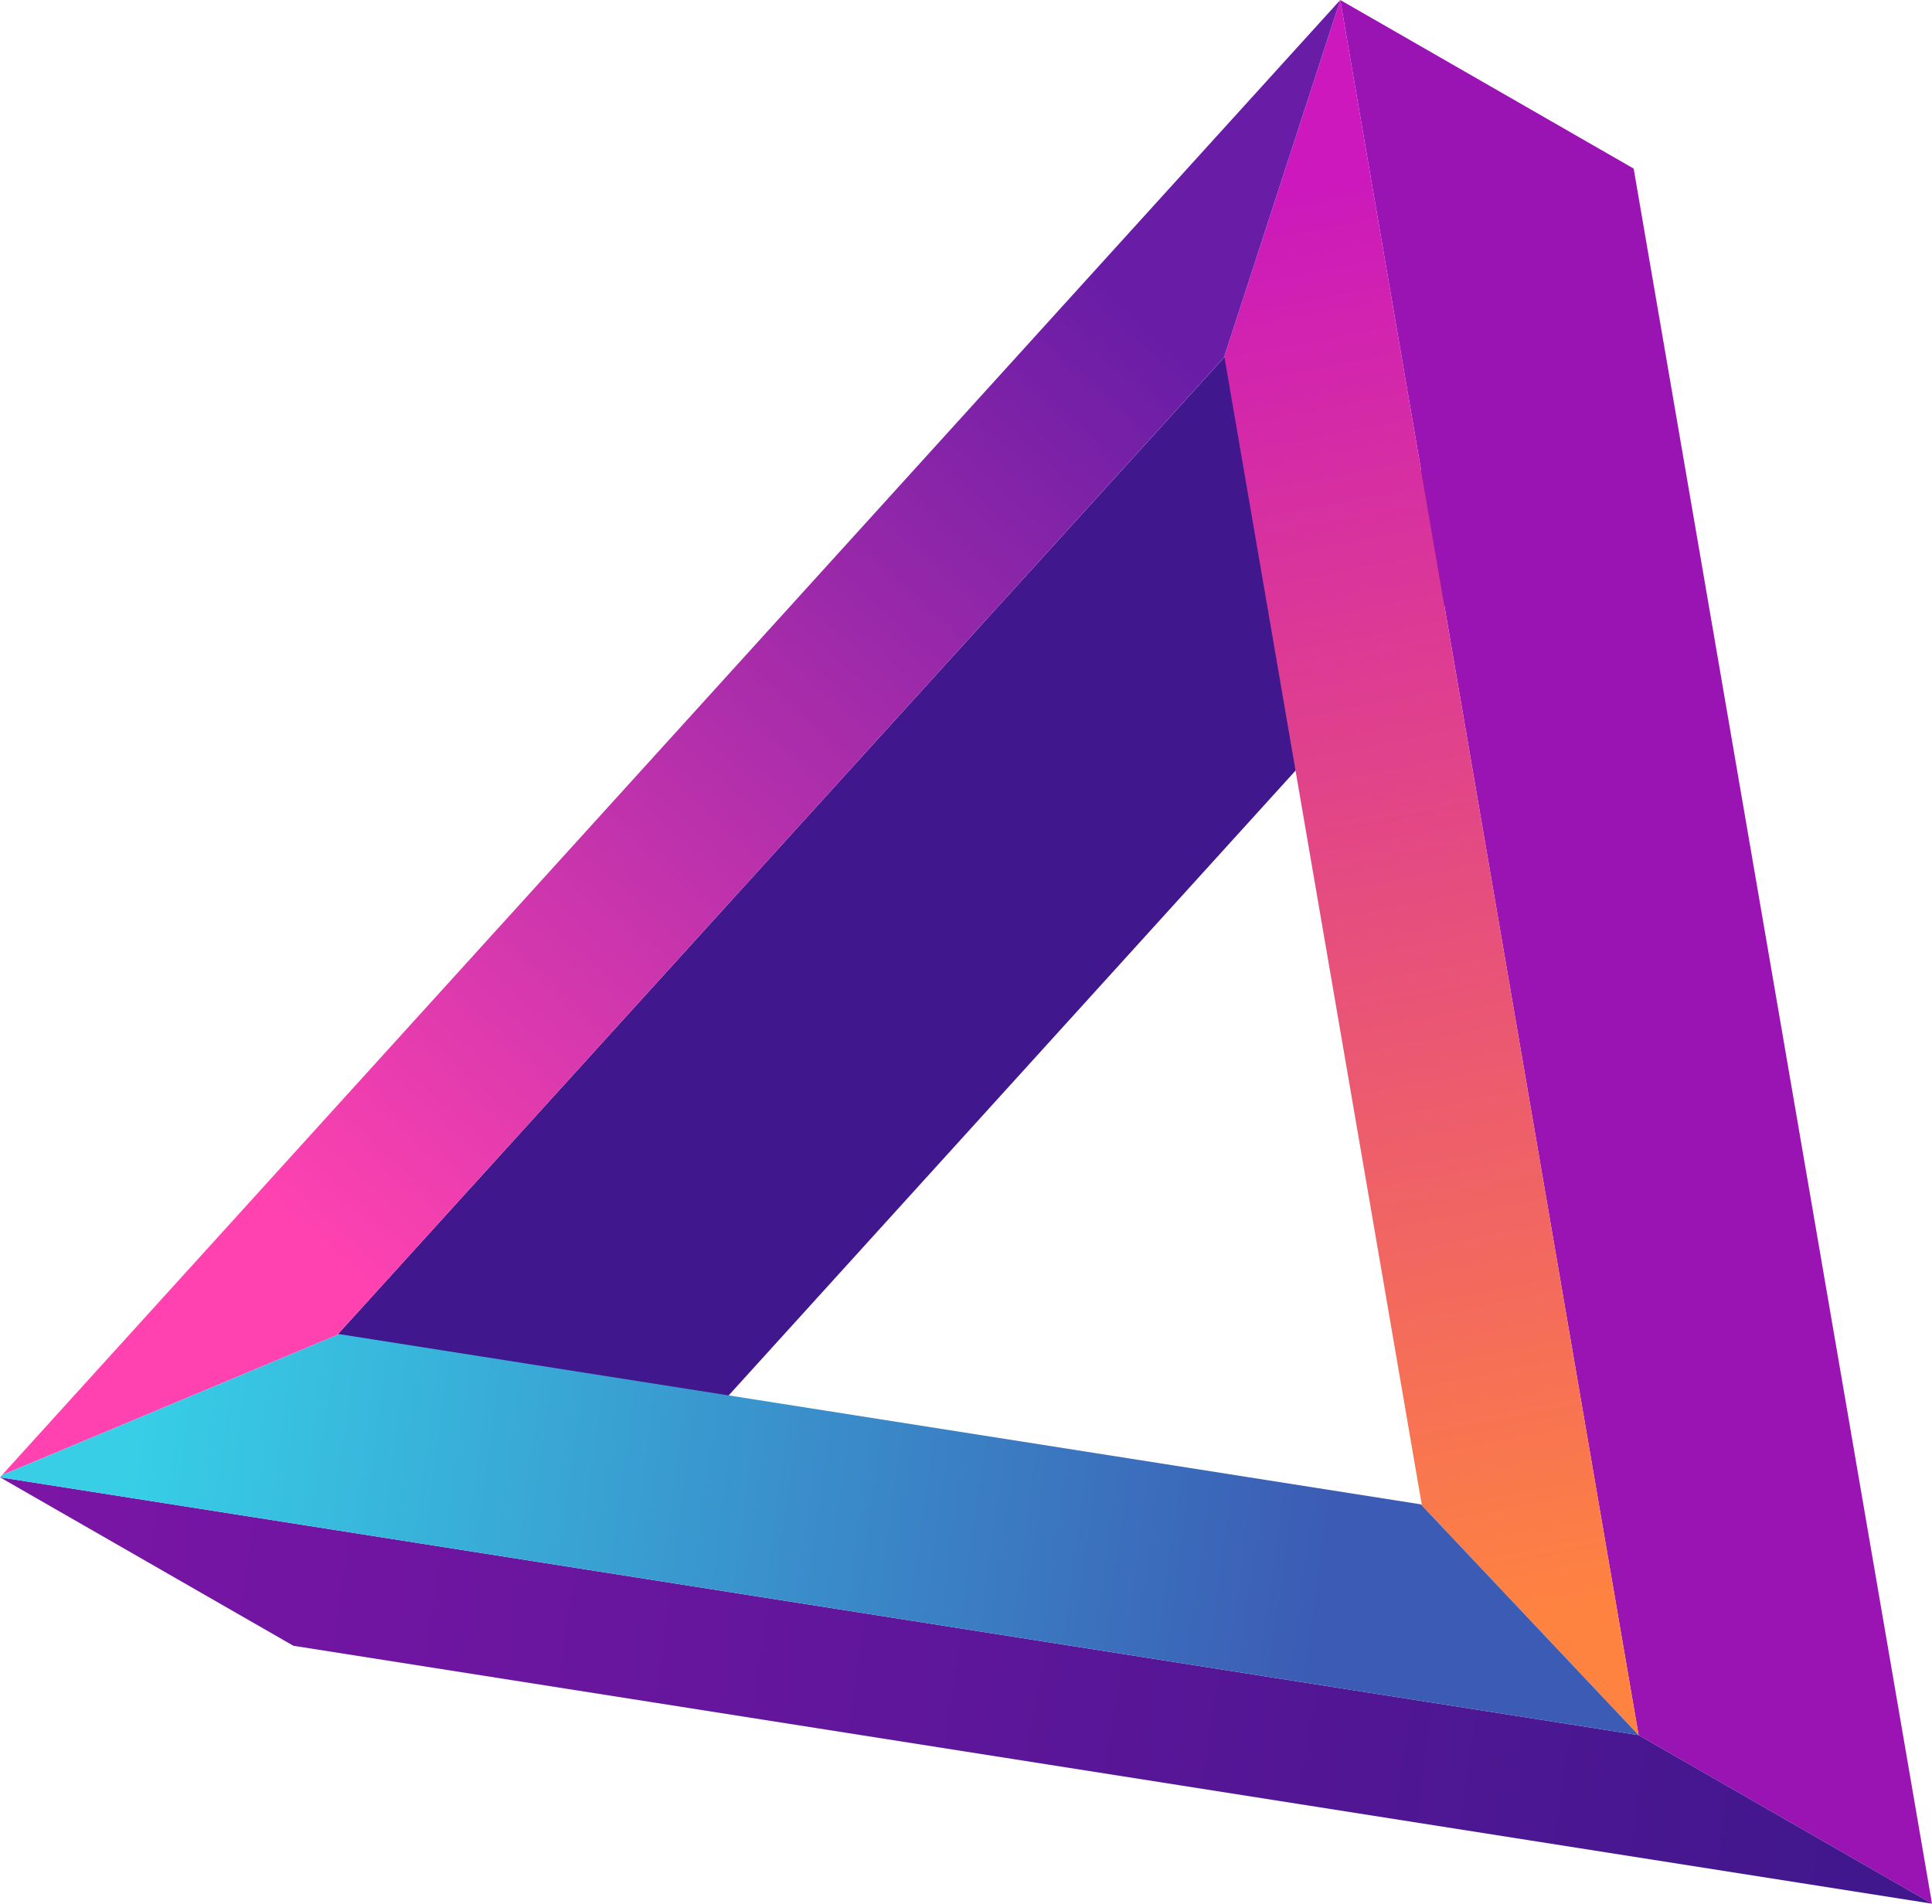
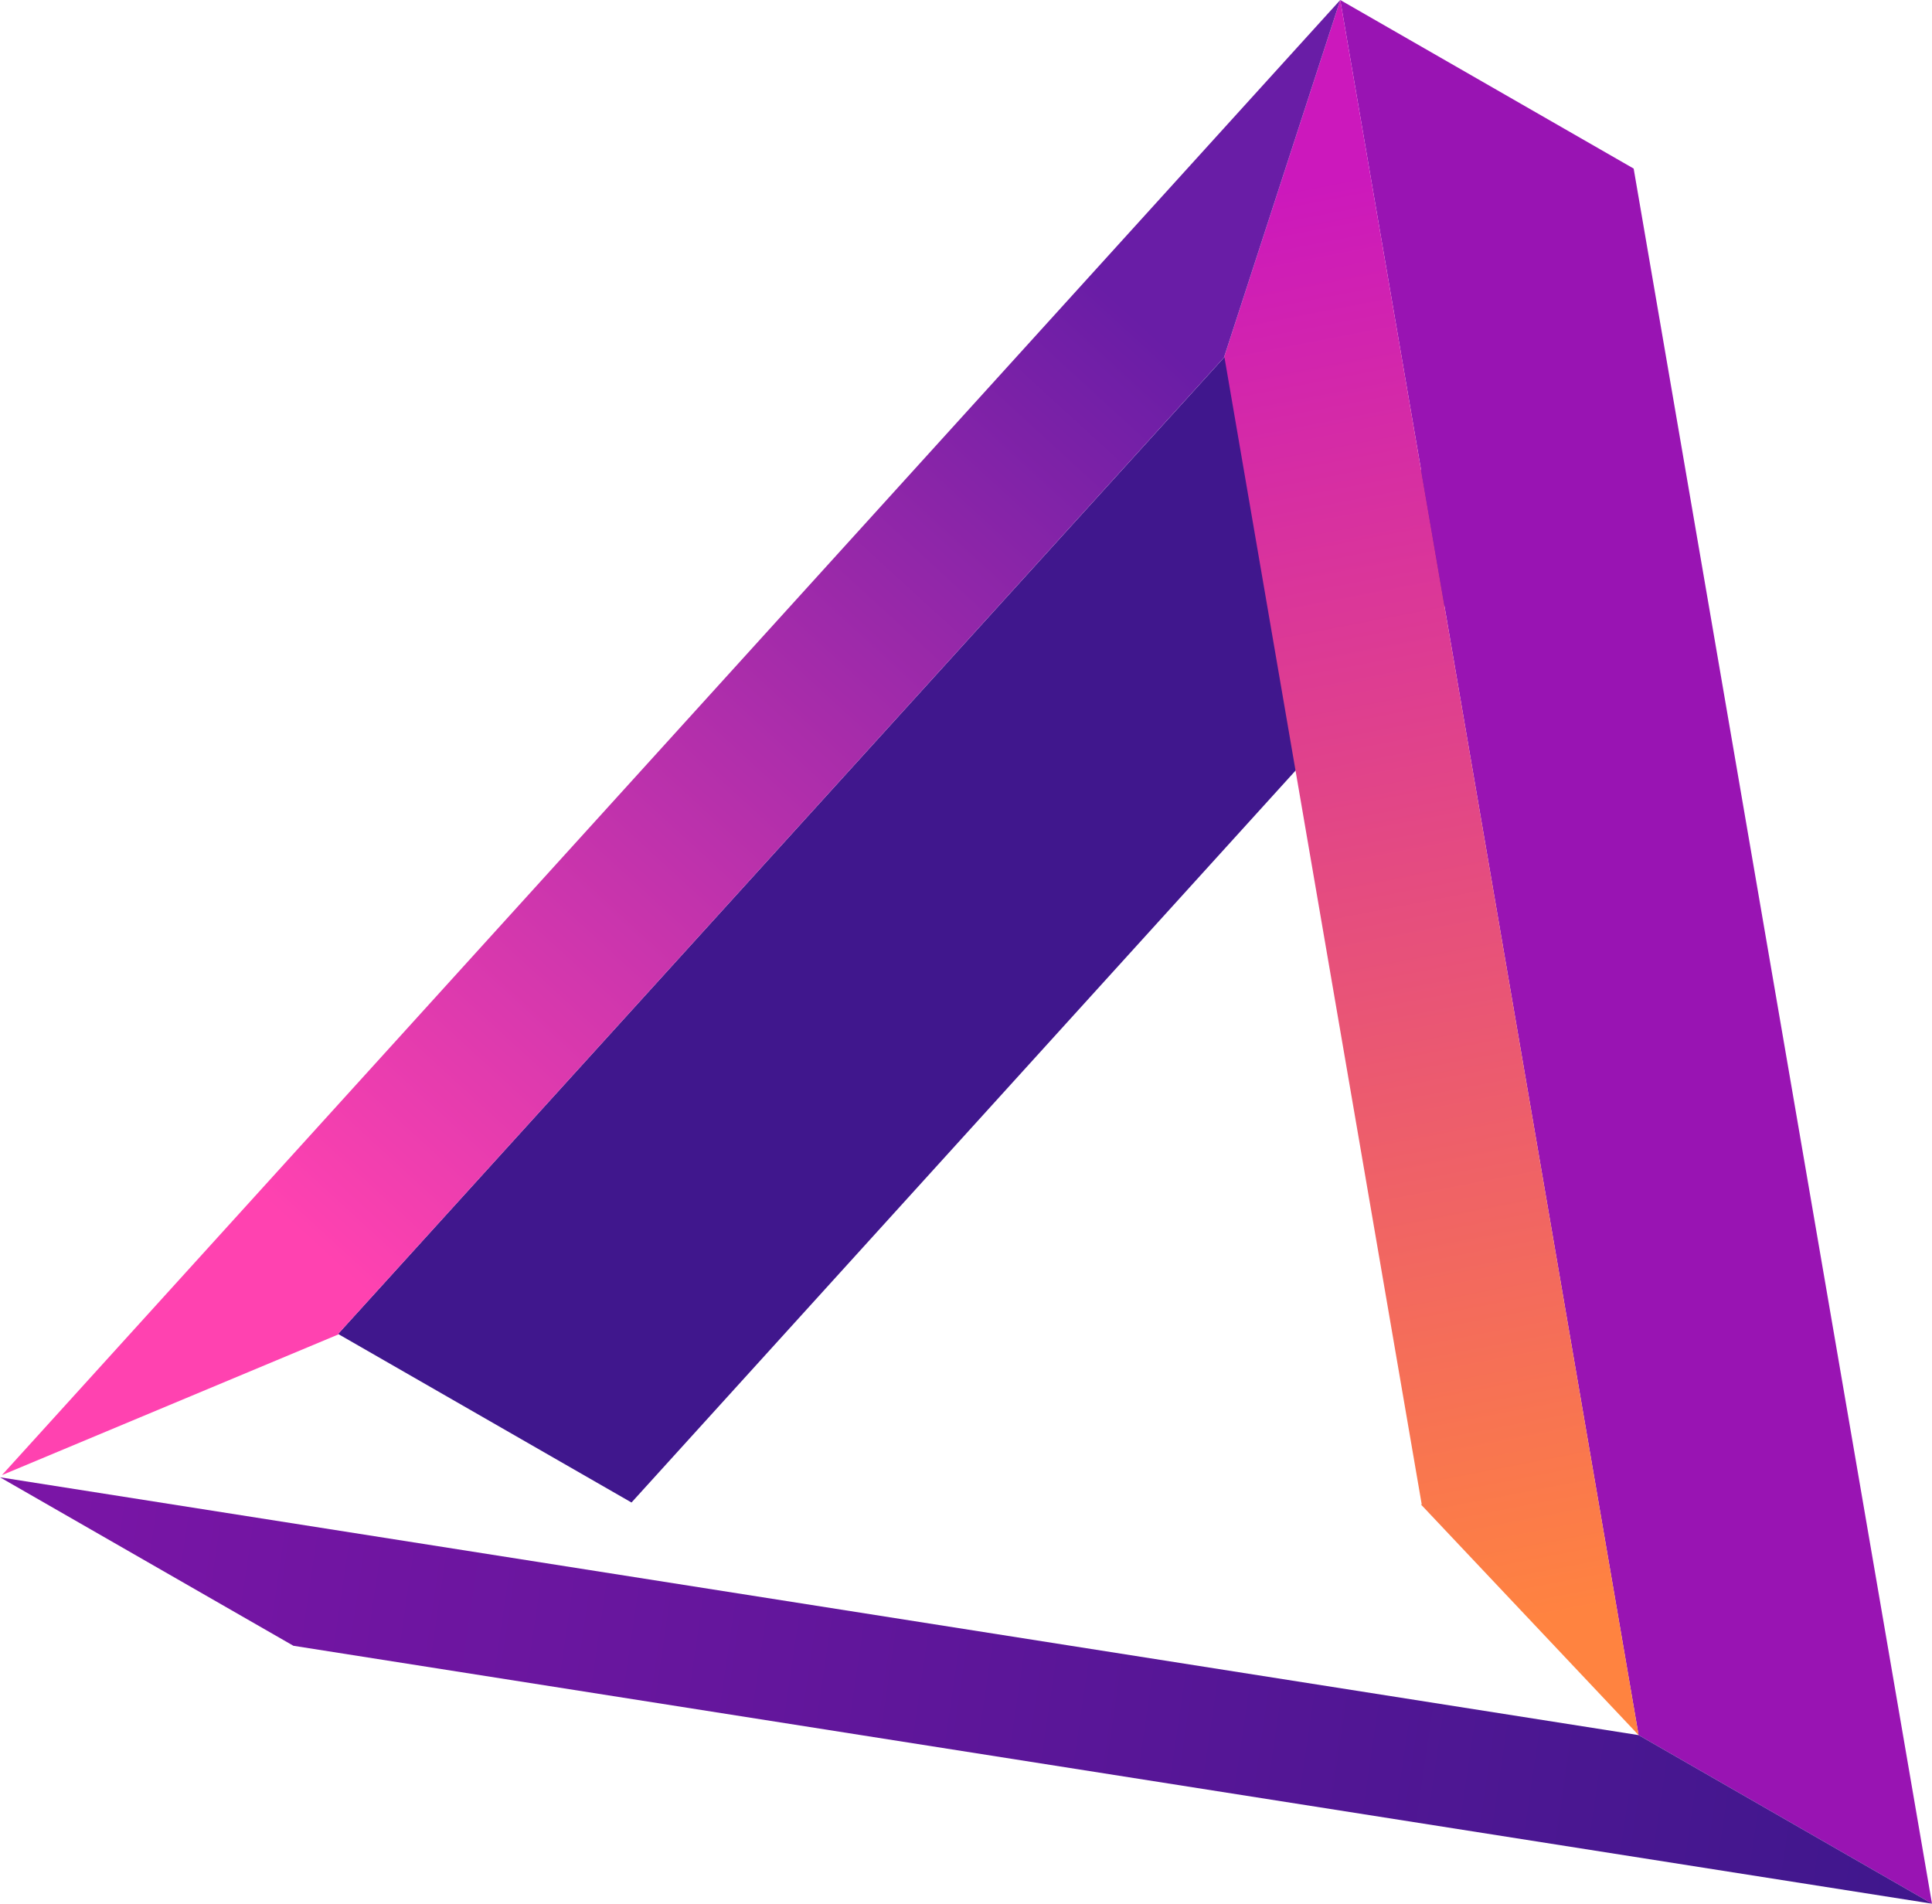
<svg xmlns="http://www.w3.org/2000/svg" viewBox="0 0 231.38 228.01">
  <defs>
    <style>.cls-1{fill:#40178d;}.cls-2{fill:#9914b3;}.cls-3{fill:url(#linear-gradient);}.cls-4{fill:none;}.cls-5{fill:url(#linear-gradient-2);}.cls-6{fill:url(#linear-gradient-3);}.cls-7{fill:url(#linear-gradient-4);}</style>
    <linearGradient id="linear-gradient" x1="-1277.8" y1="101.22" x2="-932.05" y2="134.68" gradientTransform="matrix(-0.97, -0.24, -0.24, 0.97, -987.85, -181.62)" gradientUnits="userSpaceOnUse">
      <stop offset="0" stop-color="#40178d" />
      <stop offset="1" stop-color="#9914b3" />
    </linearGradient>
    <linearGradient id="linear-gradient-2" x1="-1154.23" y1="-74.34" x2="-1227.52" y2="83.93" gradientTransform="matrix(-0.97, -0.24, -0.24, 0.97, -987.85, -181.62)" gradientUnits="userSpaceOnUse">
      <stop offset="0" stop-color="#cc18bc" />
      <stop offset="1" stop-color="#ff8340" />
    </linearGradient>
    <linearGradient id="linear-gradient-3" x1="-1147.67" y1="-55.21" x2="-1076.5" y2="75.44" gradientTransform="matrix(-0.97, -0.24, -0.24, 0.97, -987.85, -181.62)" gradientUnits="userSpaceOnUse">
      <stop offset="0" stop-color="#691da6" />
      <stop offset="0.38" stop-color="#a32baa" />
      <stop offset="1" stop-color="#ff42b0" />
    </linearGradient>
    <linearGradient id="linear-gradient-4" x1="-1203.87" y1="88.95" x2="-1061.01" y2="104.36" gradientTransform="matrix(-0.97, -0.24, -0.24, 0.97, -987.85, -181.62)" gradientUnits="userSpaceOnUse">
      <stop offset="0" stop-color="#3c5bb4" />
      <stop offset="1" stop-color="#37cee6" />
    </linearGradient>
  </defs>
  <title>teamРесурс 9</title>
  <g id="Слой_2" data-name="Слой 2">
    <g id="Слой_5" data-name="Слой 5">
      <g id="_Группа_" data-name="&lt;Группа&gt;">
        <g id="_Группа_2" data-name="&lt;Группа&gt;">
          <polygon id="_Контур_" data-name="&lt;Контур&gt;" class="cls-1" points="40.49 159.77 75.63 179.96 181.78 62.95 146.64 42.77 40.49 159.77" />
        </g>
        <g id="_Группа_3" data-name="&lt;Группа&gt;">
          <polygon id="_Контур_2" data-name="&lt;Контур&gt;" class="cls-2" points="196.24 207.82 231.38 228.01 195.65 20.19 160.51 0 196.24 207.82" />
        </g>
        <g id="_Группа_4" data-name="&lt;Группа&gt;">
          <polygon id="_Контур_3" data-name="&lt;Контур&gt;" class="cls-3" points="0 176.94 35.14 197.12 231.38 228.01 196.24 207.82 0 176.94" />
        </g>
        <g id="_Группа_5" data-name="&lt;Группа&gt;">
-           <polygon id="_Контур_4" data-name="&lt;Контур&gt;" class="cls-4" points="143.05 148.72 169.25 179.22 170.16 180.18 40.49 159.77 146.58 42.83 145.81 45.2 143.05 148.72" />
          <polygon id="_Контур_5" data-name="&lt;Контур&gt;" class="cls-5" points="170.27 180.2 146.64 42.77 146.58 42.83 160.51 0 196.24 207.82 170.16 180.18 170.27 180.2" />
        </g>
        <g id="_Группа_6" data-name="&lt;Группа&gt;">
          <polygon id="_Контур_6" data-name="&lt;Контур&gt;" class="cls-6" points="160.51 0 146.58 42.83 40.49 159.77 40.62 159.79 0.23 176.68 160.51 0" />
-           <polygon id="_Контур_7" data-name="&lt;Контур&gt;" class="cls-7" points="0.23 176.68 40.62 159.79 170.16 180.18 196.24 207.82 0 176.94 0.23 176.68" />
        </g>
      </g>
    </g>
  </g>
</svg>